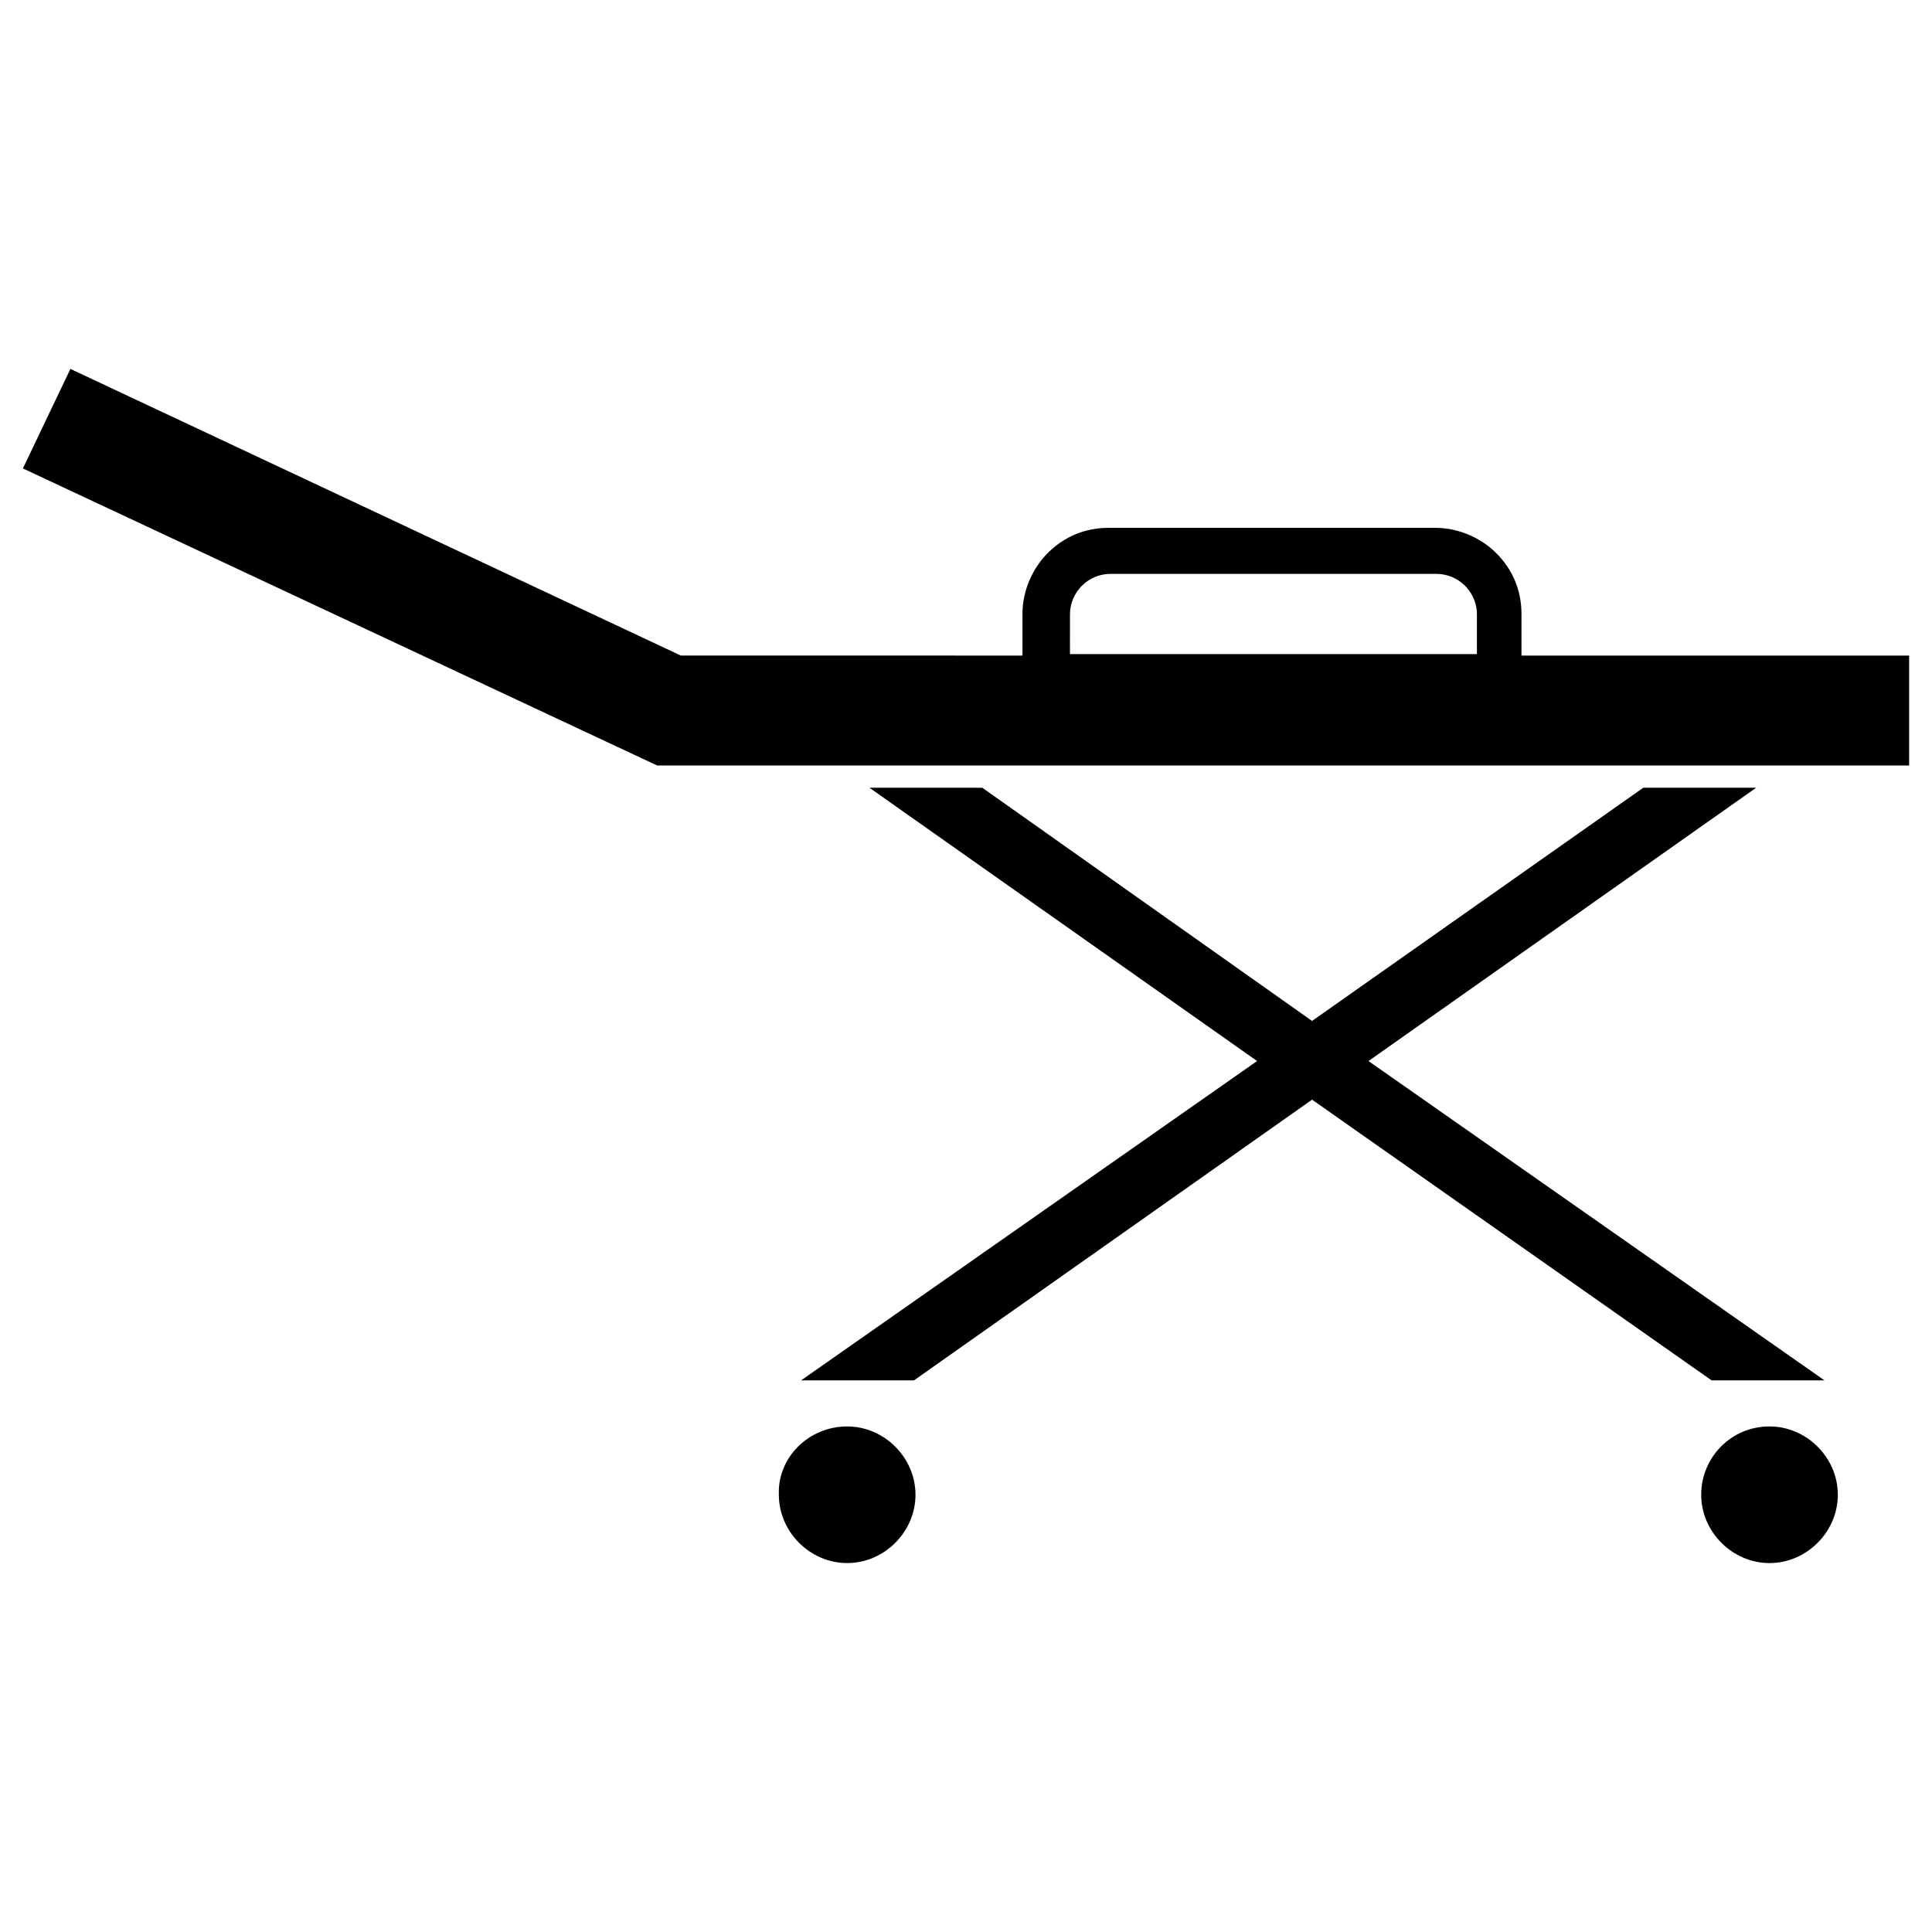
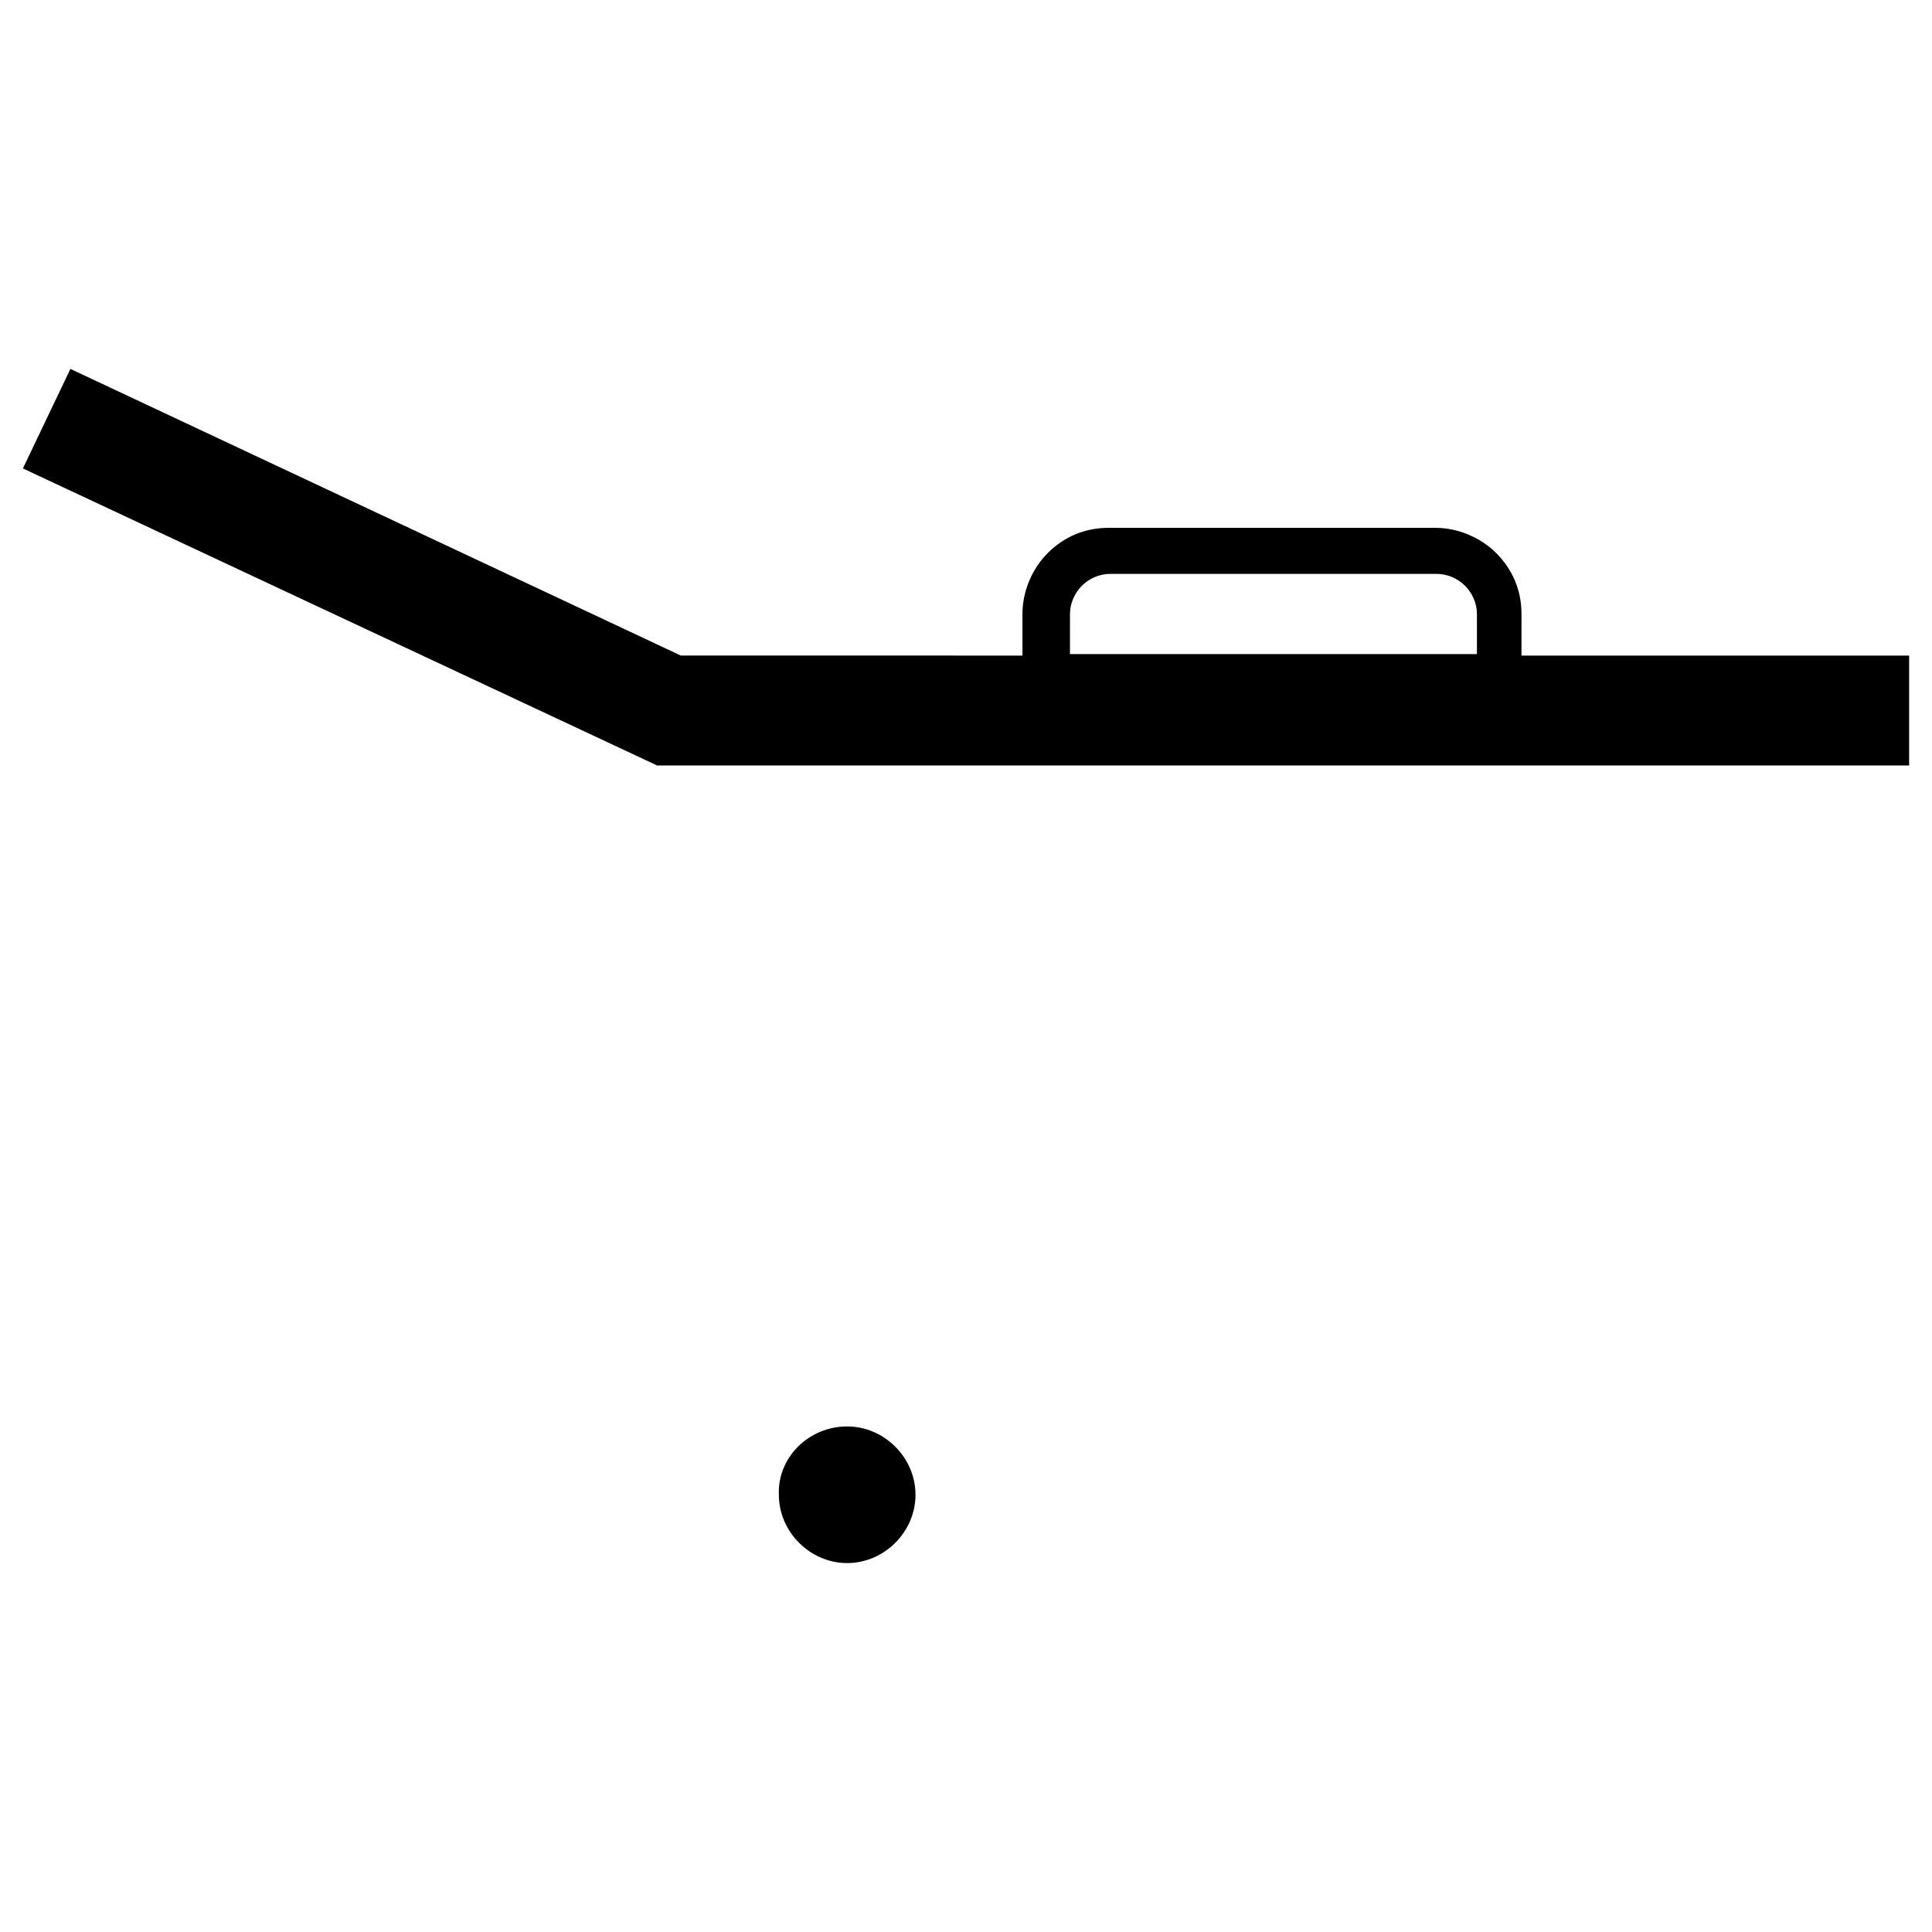
<svg xmlns="http://www.w3.org/2000/svg" fill="#000000" width="800px" height="800px" version="1.1" viewBox="144 144 512 512">
  <g fill-rule="evenodd">
    <path d="m427.55 317.34h107.85v-10.629c0-2.754-1.18-5.512-3.148-7.477-1.969-1.969-4.723-3.148-7.477-3.148h-86.594c-2.754 0-5.512 1.18-7.477 3.148-1.969 1.969-3.148 4.723-3.148 7.477zm-103.12 0.391-161.77-75.965-12.594 26.371 168.07 78.719h331.8v-29.125h-102.73v-11.02c0-6.297-2.363-11.809-6.691-16.137-3.938-3.938-9.84-6.691-16.137-6.691h-86.594c-6.297 0-11.809 2.363-16.137 6.691-3.938 3.938-6.691 9.84-6.691 16.137v11.02z" />
-     <path d="m491.71 435.42 105.88 74.391h29.914l-120.84-84.625 102.73-72.422h-29.914l-87.773 61.797-87.379-61.797h-29.914l102.73 72.422-120.84 84.625h29.914z" />
    <path d="m368.51 522.02c9.84 0 18.105 8.266 18.105 18.105s-8.266 18.105-18.105 18.105c-9.84 0-18.105-8.266-18.105-18.105-0.395-9.84 7.871-18.105 18.105-18.105z" />
-     <path d="m612.94 522.02c9.84 0 18.105 8.266 18.105 18.105s-8.266 18.105-18.105 18.105-18.105-8.266-18.105-18.105 7.871-18.105 18.105-18.105z" />
  </g>
</svg>